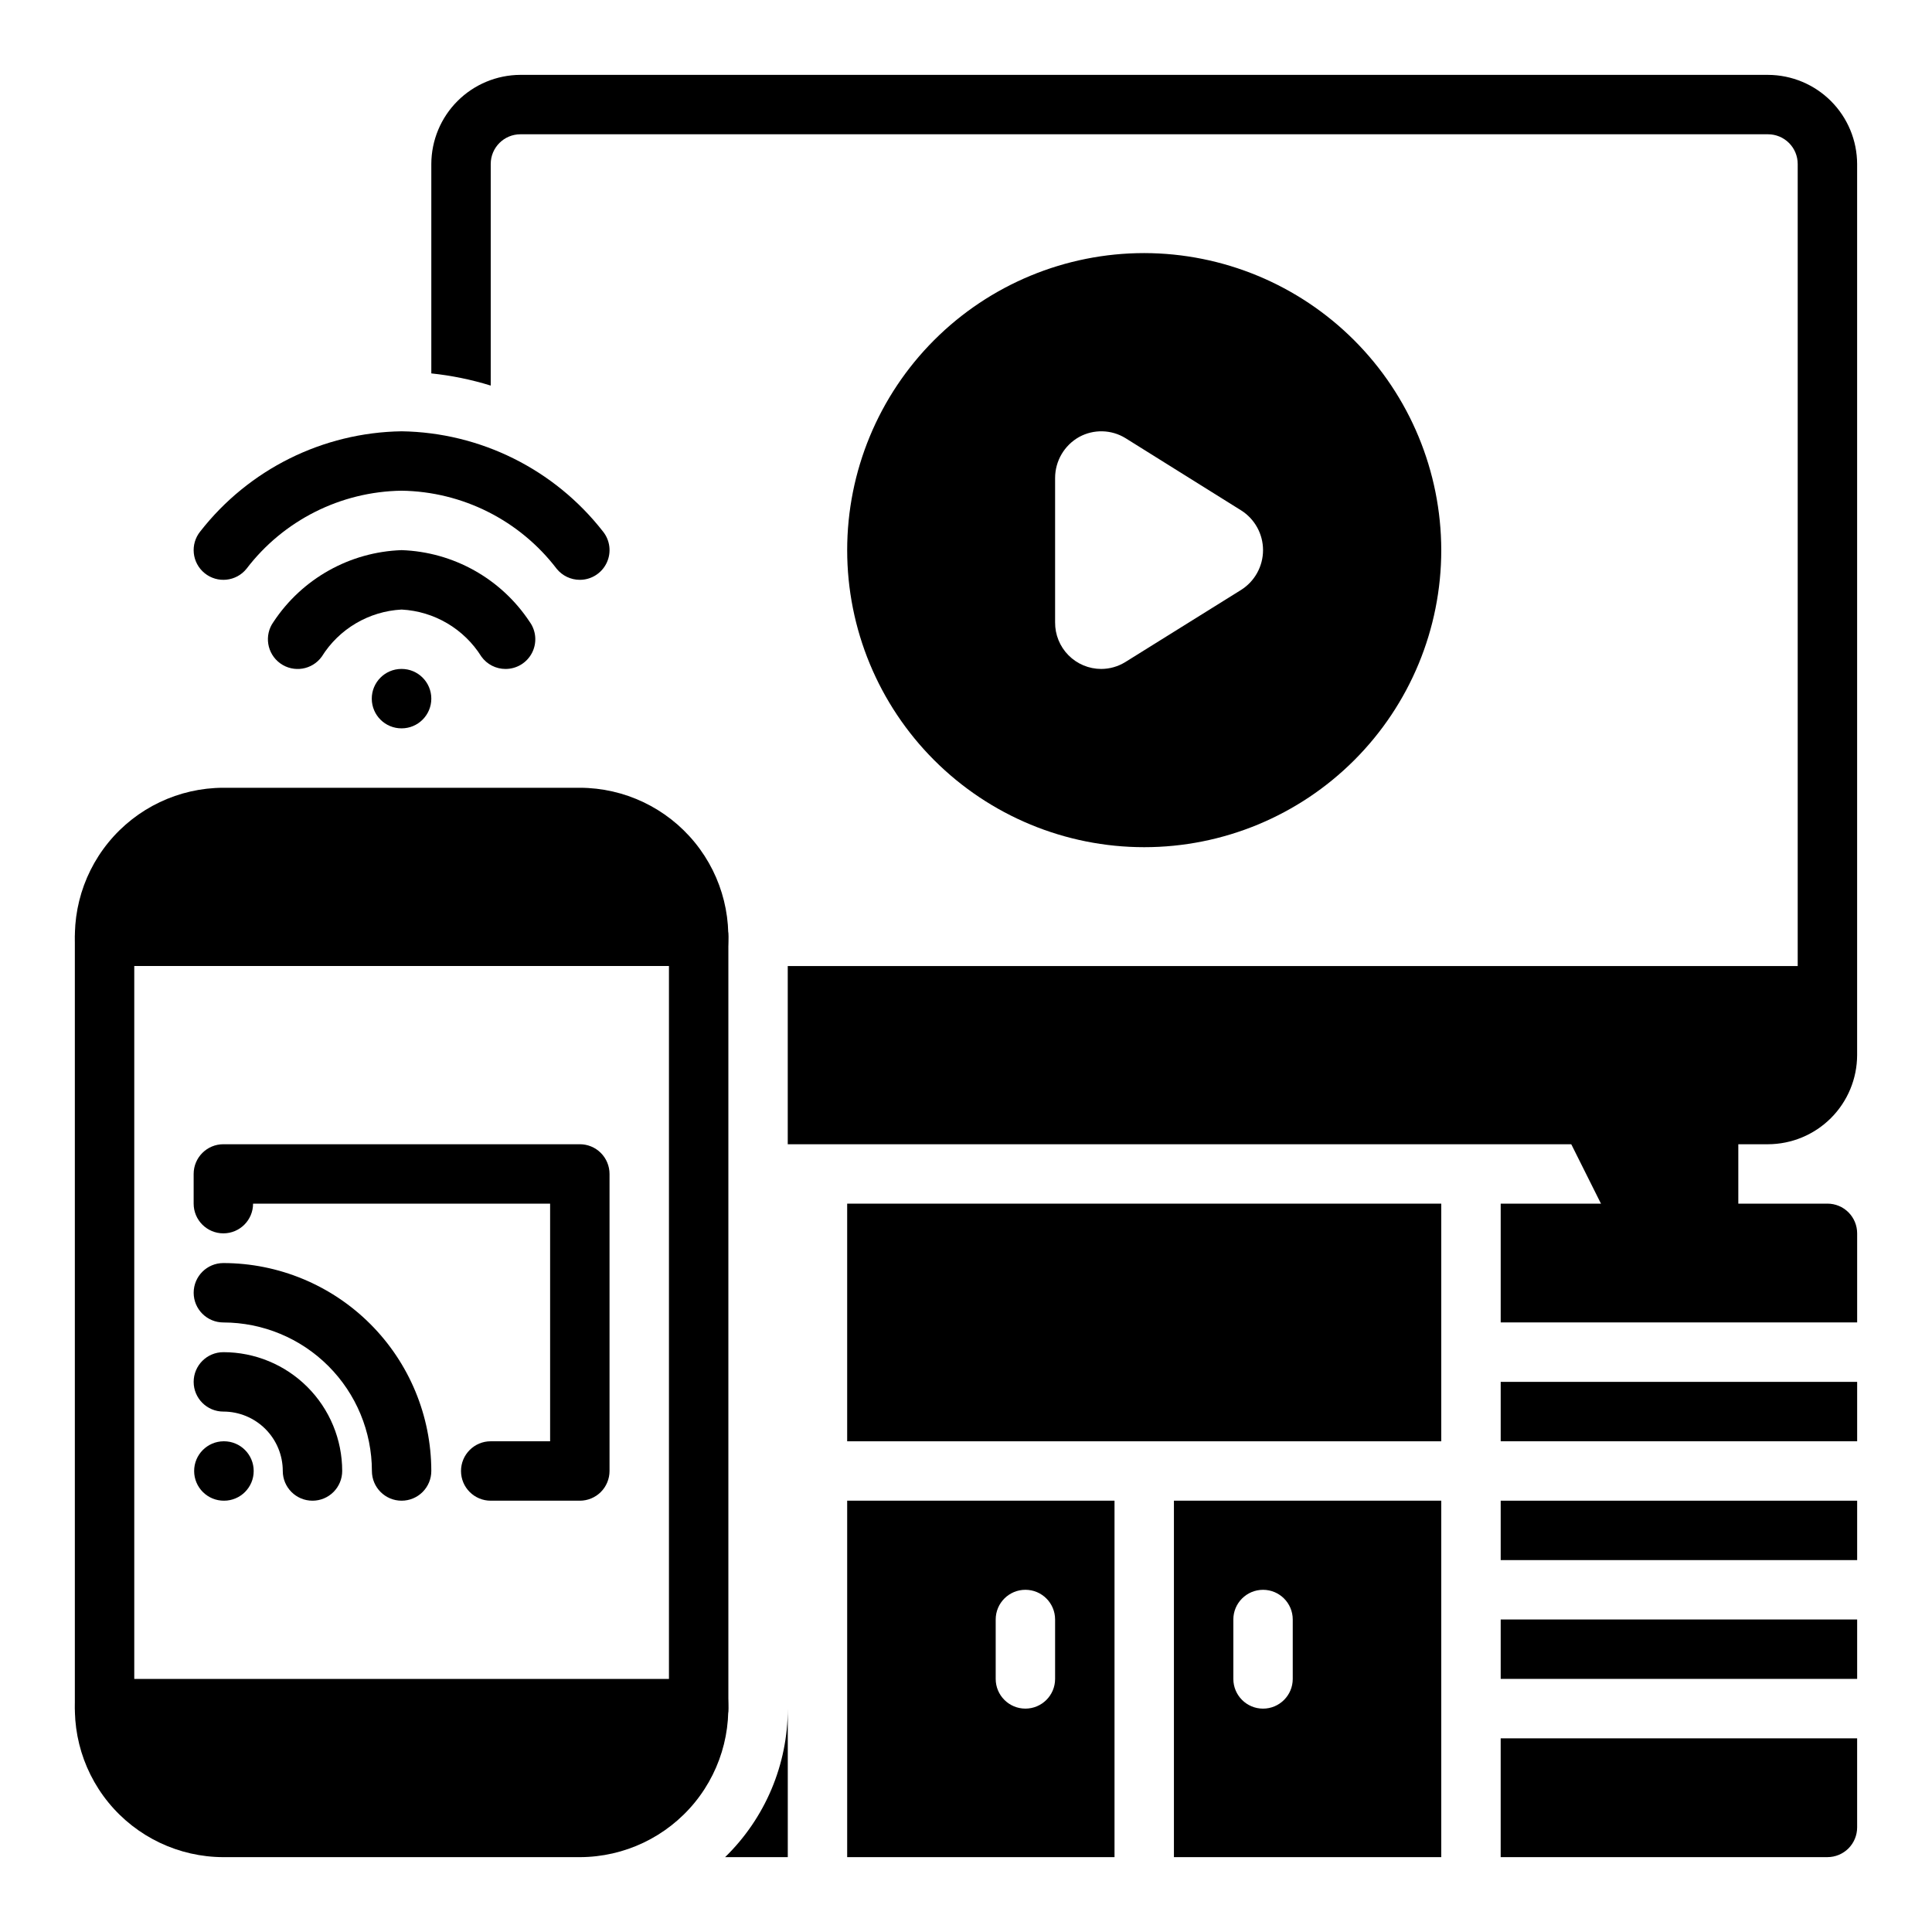
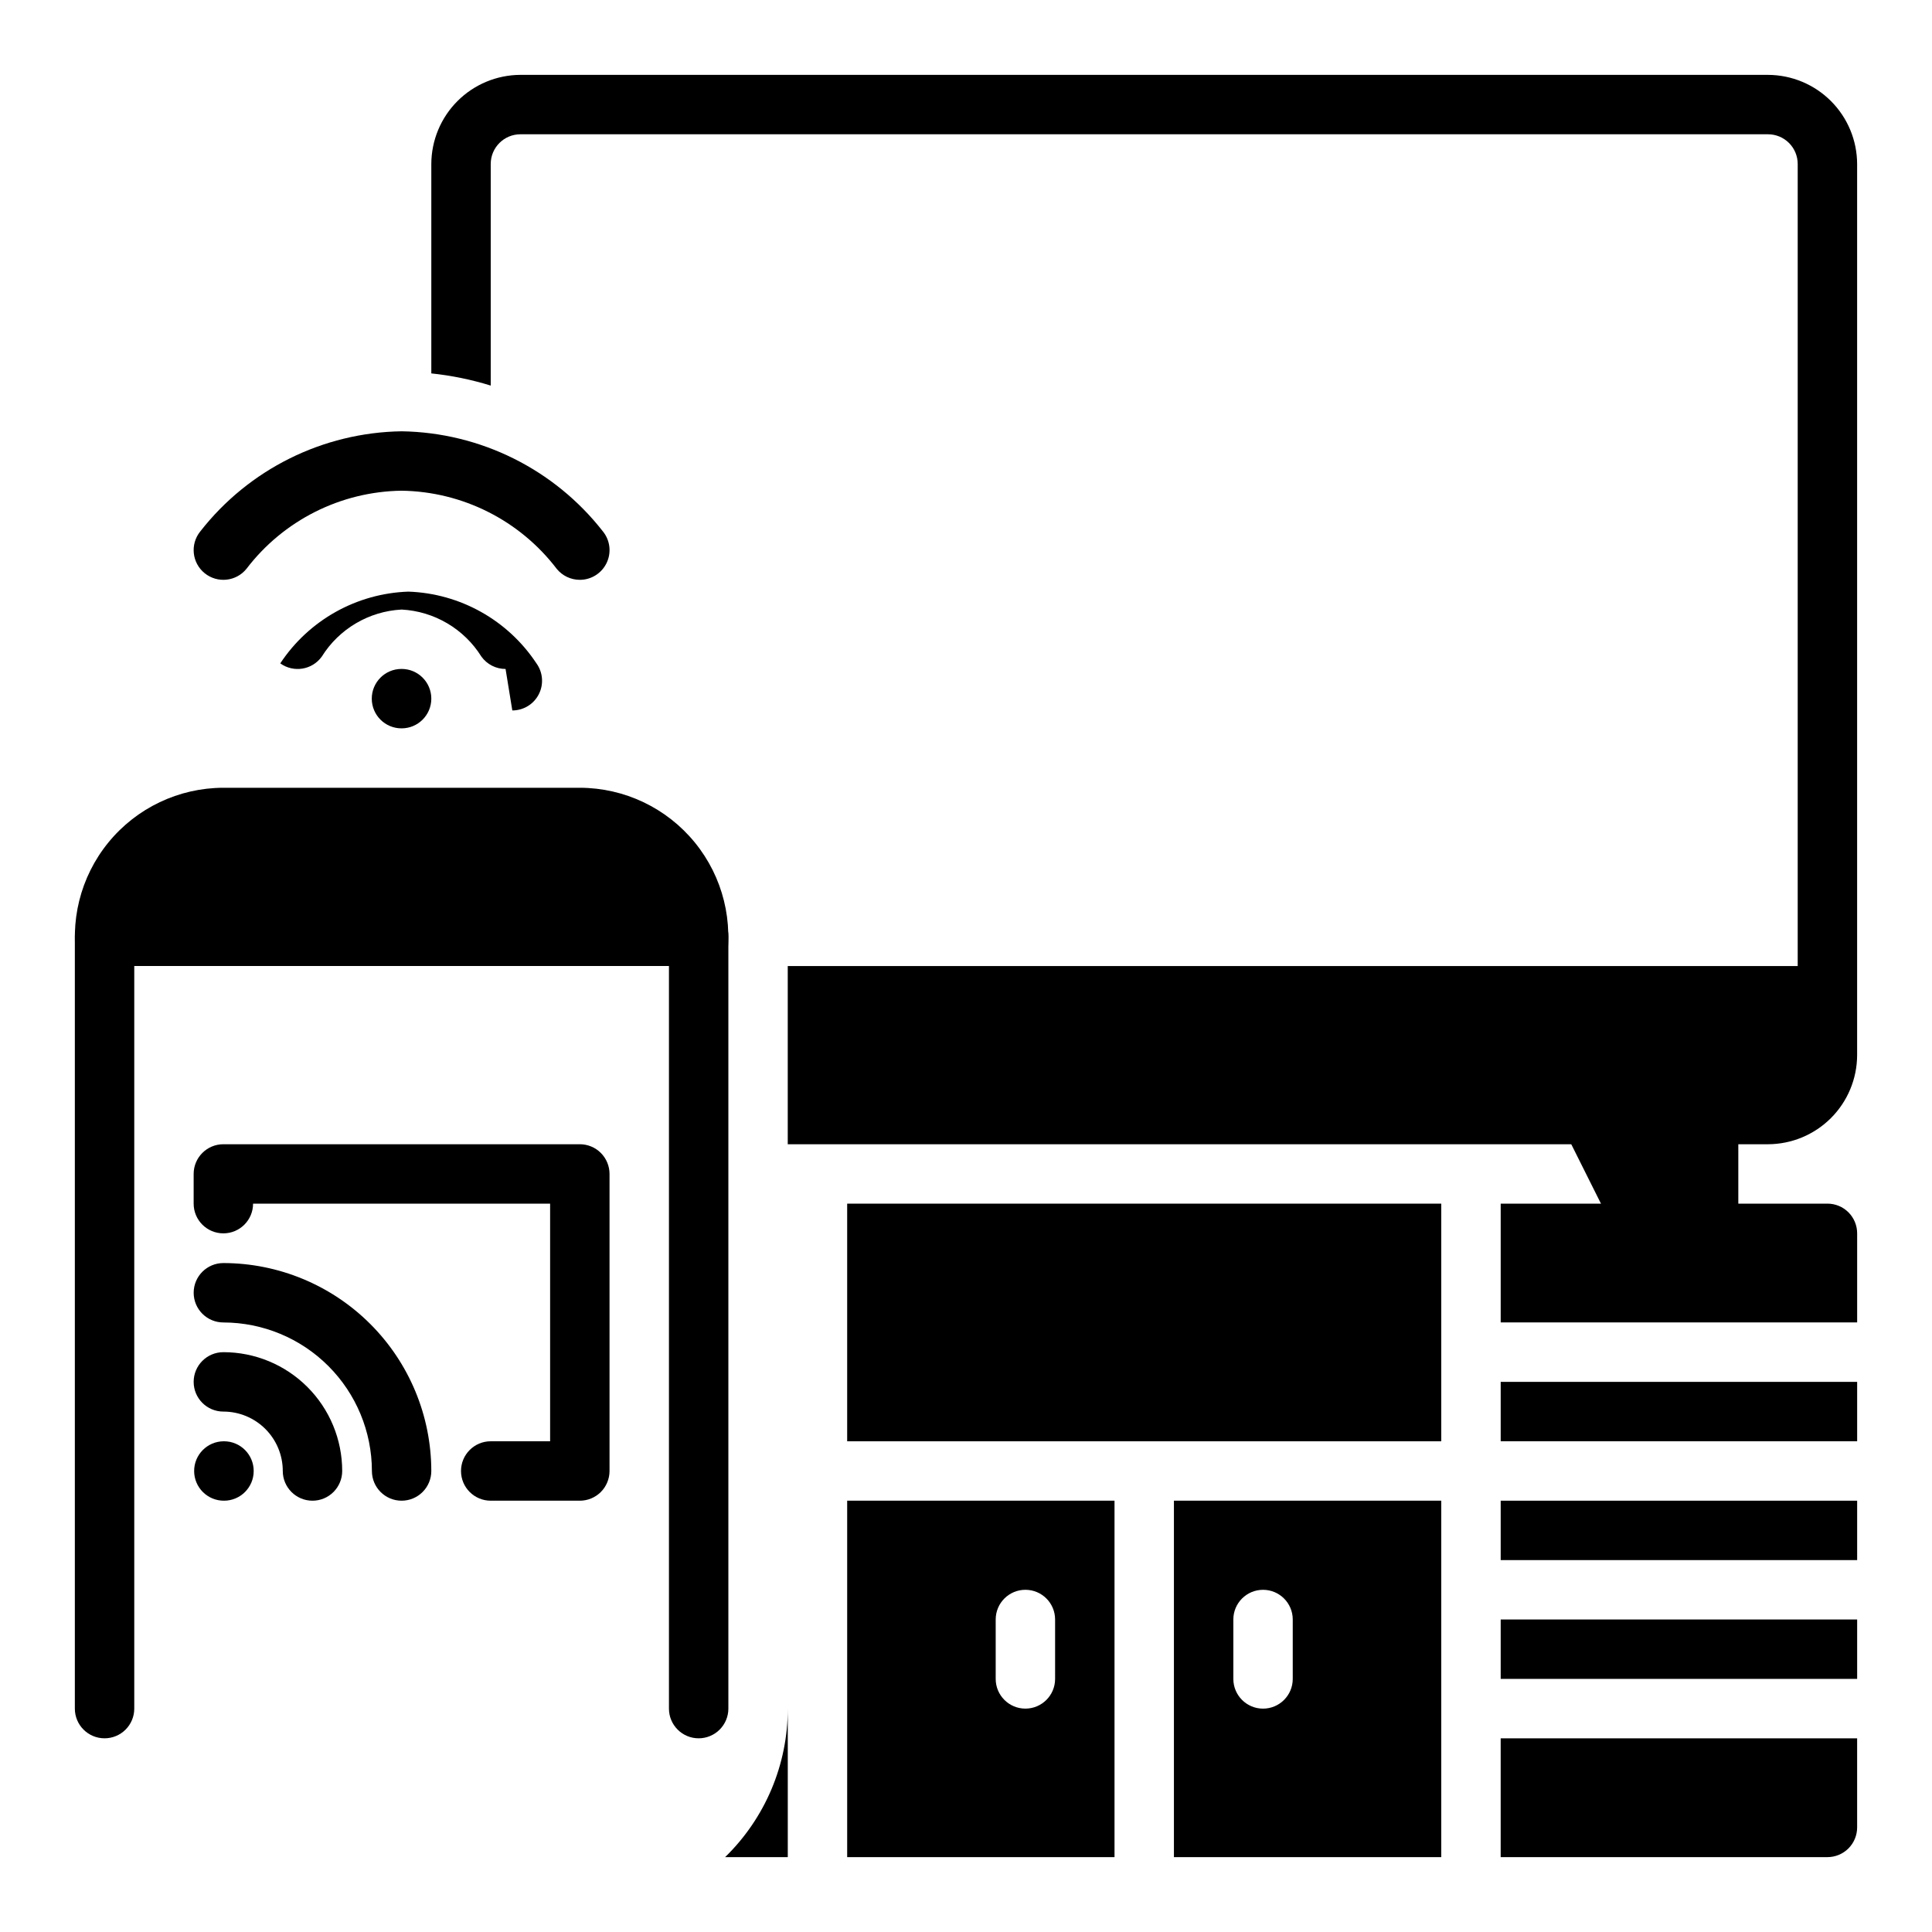
<svg xmlns="http://www.w3.org/2000/svg" fill="#000000" width="800px" height="800px" version="1.1" viewBox="144 144 512 512">
  <g>
-     <path d="m447.23 211.07c-20.879 0-40.902 8.293-55.664 23.055-14.762 14.766-23.055 34.789-23.055 55.664 0 20.879 8.293 40.902 23.055 55.664 14.762 14.762 34.785 23.059 55.664 23.059 20.879 0 40.902-8.297 55.664-23.059s23.055-34.785 23.055-55.664c-0.031-20.867-8.336-40.871-23.09-55.625-14.758-14.758-34.762-23.062-55.629-23.094zm25.664 89.27-30.699 19.129h-0.004c-1.918 1.18-4.125 1.805-6.375 1.809-3.262-0.008-6.383-1.32-8.672-3.641-2.293-2.32-3.562-5.457-3.531-8.719v-38.258c0.008-4.508 2.445-8.66 6.379-10.863 3.852-2.106 8.539-1.984 12.277 0.316l30.621 19.129h0.004c3.625 2.281 5.824 6.266 5.824 10.547 0 4.285-2.199 8.27-5.824 10.551z" />
    <path d="m541.7 541.7h94.465v15.742h-94.465z" />
    <path d="m541.7 510.21h94.465v15.742h-94.465z" />
    <path d="m368.51 462.98h157.44v62.977h-157.44z" />
    <path d="m368.51 636.16h70.848v-94.465h-70.848zm39.359-62.977c0-4.348 3.523-7.871 7.871-7.871 4.348 0 7.871 3.523 7.871 7.871v15.742c0 4.348-3.523 7.875-7.871 7.875-4.348 0-7.871-3.527-7.871-7.875z" />
    <path d="m541.7 573.18h94.465v15.742h-94.465z" />
    <path d="m541.7 494.46h94.465v-23.613c0-2.09-0.832-4.09-2.305-5.566-1.477-1.477-3.481-2.305-5.566-2.305h-86.594z" />
    <path d="m636.16 604.67v23.617c0 2.086-0.832 4.09-2.305 5.566-1.477 1.473-3.481 2.305-5.566 2.305h-86.594v-31.488z" />
    <path d="m352.77 596.8v39.359h-16.609c10.625-10.34 16.617-24.535 16.609-39.359z" />
    <path d="m486.59 588.93c0 4.348-3.523 7.875-7.871 7.875s-7.871-3.527-7.871-7.875v-15.742c0-4.348 3.523-7.871 7.871-7.871s7.871 3.523 7.871 7.871zm-31.488-47.23v94.465h70.848v-94.465z" />
    <path d="m596.8 431.49h-31.488c-2.738-0.016-5.285 1.391-6.731 3.711-1.445 2.324-1.578 5.231-0.355 7.68l15.742 31.488c1.34 2.68 4.09 4.367 7.086 4.352h15.746c2.086 0 4.09-0.828 5.566-2.305 1.473-1.477 2.305-3.481 2.305-5.566v-31.488c0-2.09-0.832-4.09-2.305-5.566-1.477-1.477-3.481-2.305-5.566-2.305z" />
    <path d="m612.54 163.84h-330.62c-6.258 0.02-12.254 2.516-16.68 6.941-4.422 4.422-6.918 10.418-6.938 16.676v55.5c5.344 0.559 10.617 1.637 15.746 3.227v-58.727c0-4.348 3.523-7.871 7.871-7.871h330.62c2.09 0 4.09 0.828 5.566 2.305 1.477 1.477 2.305 3.481 2.305 5.566v212.55h-267.65v47.23h259.78c6.258-0.02 12.254-2.512 16.68-6.938 4.422-4.426 6.918-10.422 6.938-16.68v-236.16c-0.02-6.258-2.516-12.254-6.938-16.676-4.426-4.426-10.422-6.922-16.68-6.941z" />
    <path d="m171.71 604.67c-4.348 0-7.875-3.523-7.875-7.871v-204.68c0-4.348 3.527-7.871 7.875-7.871 4.348 0 7.871 3.523 7.871 7.871v204.68c0 2.086-0.828 4.09-2.305 5.566-1.477 1.473-3.481 2.305-5.566 2.305z" />
    <path d="m329.15 604.67c-4.348 0-7.871-3.523-7.871-7.871v-204.68c0-4.348 3.523-7.871 7.871-7.871 4.348 0 7.875 3.523 7.875 7.871v204.68c0 2.086-0.832 4.09-2.309 5.566-1.473 1.473-3.477 2.305-5.566 2.305z" />
    <path d="m164.62 400h171.61c2.34-11.582-0.637-23.598-8.105-32.746-7.473-9.148-18.652-14.469-30.465-14.488h-94.465c-11.812 0.02-22.996 5.34-30.465 14.488-7.473 9.148-10.449 21.164-8.109 32.746z" />
-     <path d="m336.23 588.93h-171.61c-2.34 11.578 0.637 23.598 8.109 32.746 7.469 9.148 18.652 14.465 30.465 14.488h94.465c11.812-0.023 22.992-5.34 30.465-14.488 7.469-9.148 10.445-21.168 8.105-32.746z" />
    <path d="m297.66 297.66c-2.379 0-4.629-1.07-6.125-2.914-9.801-12.844-24.957-20.477-41.109-20.703-16.156 0.223-31.316 7.856-41.113 20.703-2.742 3.379-7.699 3.894-11.078 1.156-3.379-2.738-3.894-7.699-1.156-11.074 12.852-16.461 32.469-26.215 53.348-26.531 20.883 0.316 40.496 10.07 53.348 26.531 1.914 2.356 2.301 5.606 0.992 8.344-1.305 2.742-4.07 4.488-7.106 4.488z" />
-     <path d="m277.98 321.28c-2.535 0.008-4.914-1.211-6.398-3.266-4.594-7.359-12.488-12.02-21.152-12.477-8.668 0.457-16.566 5.113-21.16 12.477-2.543 3.531-7.465 4.328-10.996 1.785s-4.332-7.465-1.789-10.996c7.574-11.457 20.223-18.539 33.945-19.012 13.727 0.473 26.371 7.555 33.945 19.012 1.73 2.398 1.969 5.562 0.621 8.195-1.348 2.633-4.059 4.285-7.016 4.281z" />
+     <path d="m277.98 321.28c-2.535 0.008-4.914-1.211-6.398-3.266-4.594-7.359-12.488-12.02-21.152-12.477-8.668 0.457-16.566 5.113-21.16 12.477-2.543 3.531-7.465 4.328-10.996 1.785c7.574-11.457 20.223-18.539 33.945-19.012 13.727 0.473 26.371 7.555 33.945 19.012 1.73 2.398 1.969 5.562 0.621 8.195-1.348 2.633-4.059 4.285-7.016 4.281z" />
    <path d="m250.43 337.02c-4.348 0.02-7.887-3.488-7.906-7.836-0.02-4.348 3.488-7.891 7.836-7.91h0.07c4.348 0 7.871 3.523 7.871 7.871 0 4.348-3.523 7.875-7.871 7.875z" />
    <path d="m297.66 541.7h-23.617c-4.348 0-7.871-3.523-7.871-7.871 0-4.348 3.523-7.875 7.871-7.875h15.742v-62.973h-78.719c0 4.348-3.523 7.871-7.871 7.871-4.348 0-7.875-3.523-7.875-7.871v-7.875c0-4.348 3.527-7.871 7.875-7.871h94.465c2.086 0 4.09 0.828 5.566 2.305 1.473 1.477 2.305 3.481 2.305 5.566v78.723c0 2.086-0.832 4.09-2.305 5.566-1.477 1.477-3.481 2.305-5.566 2.305z" />
    <path d="m203.36 541.7c-2.09 0.012-4.094-0.809-5.578-2.277s-2.324-3.469-2.332-5.555c-0.023-4.348 3.484-7.891 7.832-7.914h0.078c4.348 0 7.871 3.527 7.871 7.875 0 4.348-3.523 7.871-7.871 7.871z" />
    <path d="m250.43 541.7c-4.348 0-7.871-3.523-7.871-7.871-0.012-10.438-4.164-20.441-11.543-27.82s-17.383-11.527-27.816-11.543c-4.348 0-7.875-3.523-7.875-7.871s3.527-7.871 7.875-7.871c14.609 0.02 28.613 5.832 38.941 16.16 10.332 10.332 16.145 24.336 16.16 38.945 0 2.086-0.828 4.09-2.305 5.566-1.477 1.477-3.477 2.305-5.566 2.305z" />
    <path d="m226.81 541.7c-4.348 0-7.871-3.523-7.871-7.871 0-4.176-1.656-8.18-4.609-11.133s-6.957-4.613-11.133-4.613c-4.348 0-7.875-3.523-7.875-7.871 0-4.348 3.527-7.871 7.875-7.871 8.352 0 16.359 3.316 22.266 9.223 5.902 5.902 9.223 13.914 9.223 22.266 0 2.086-0.832 4.09-2.309 5.566-1.477 1.477-3.477 2.305-5.566 2.305z" />
  </g>
</svg>